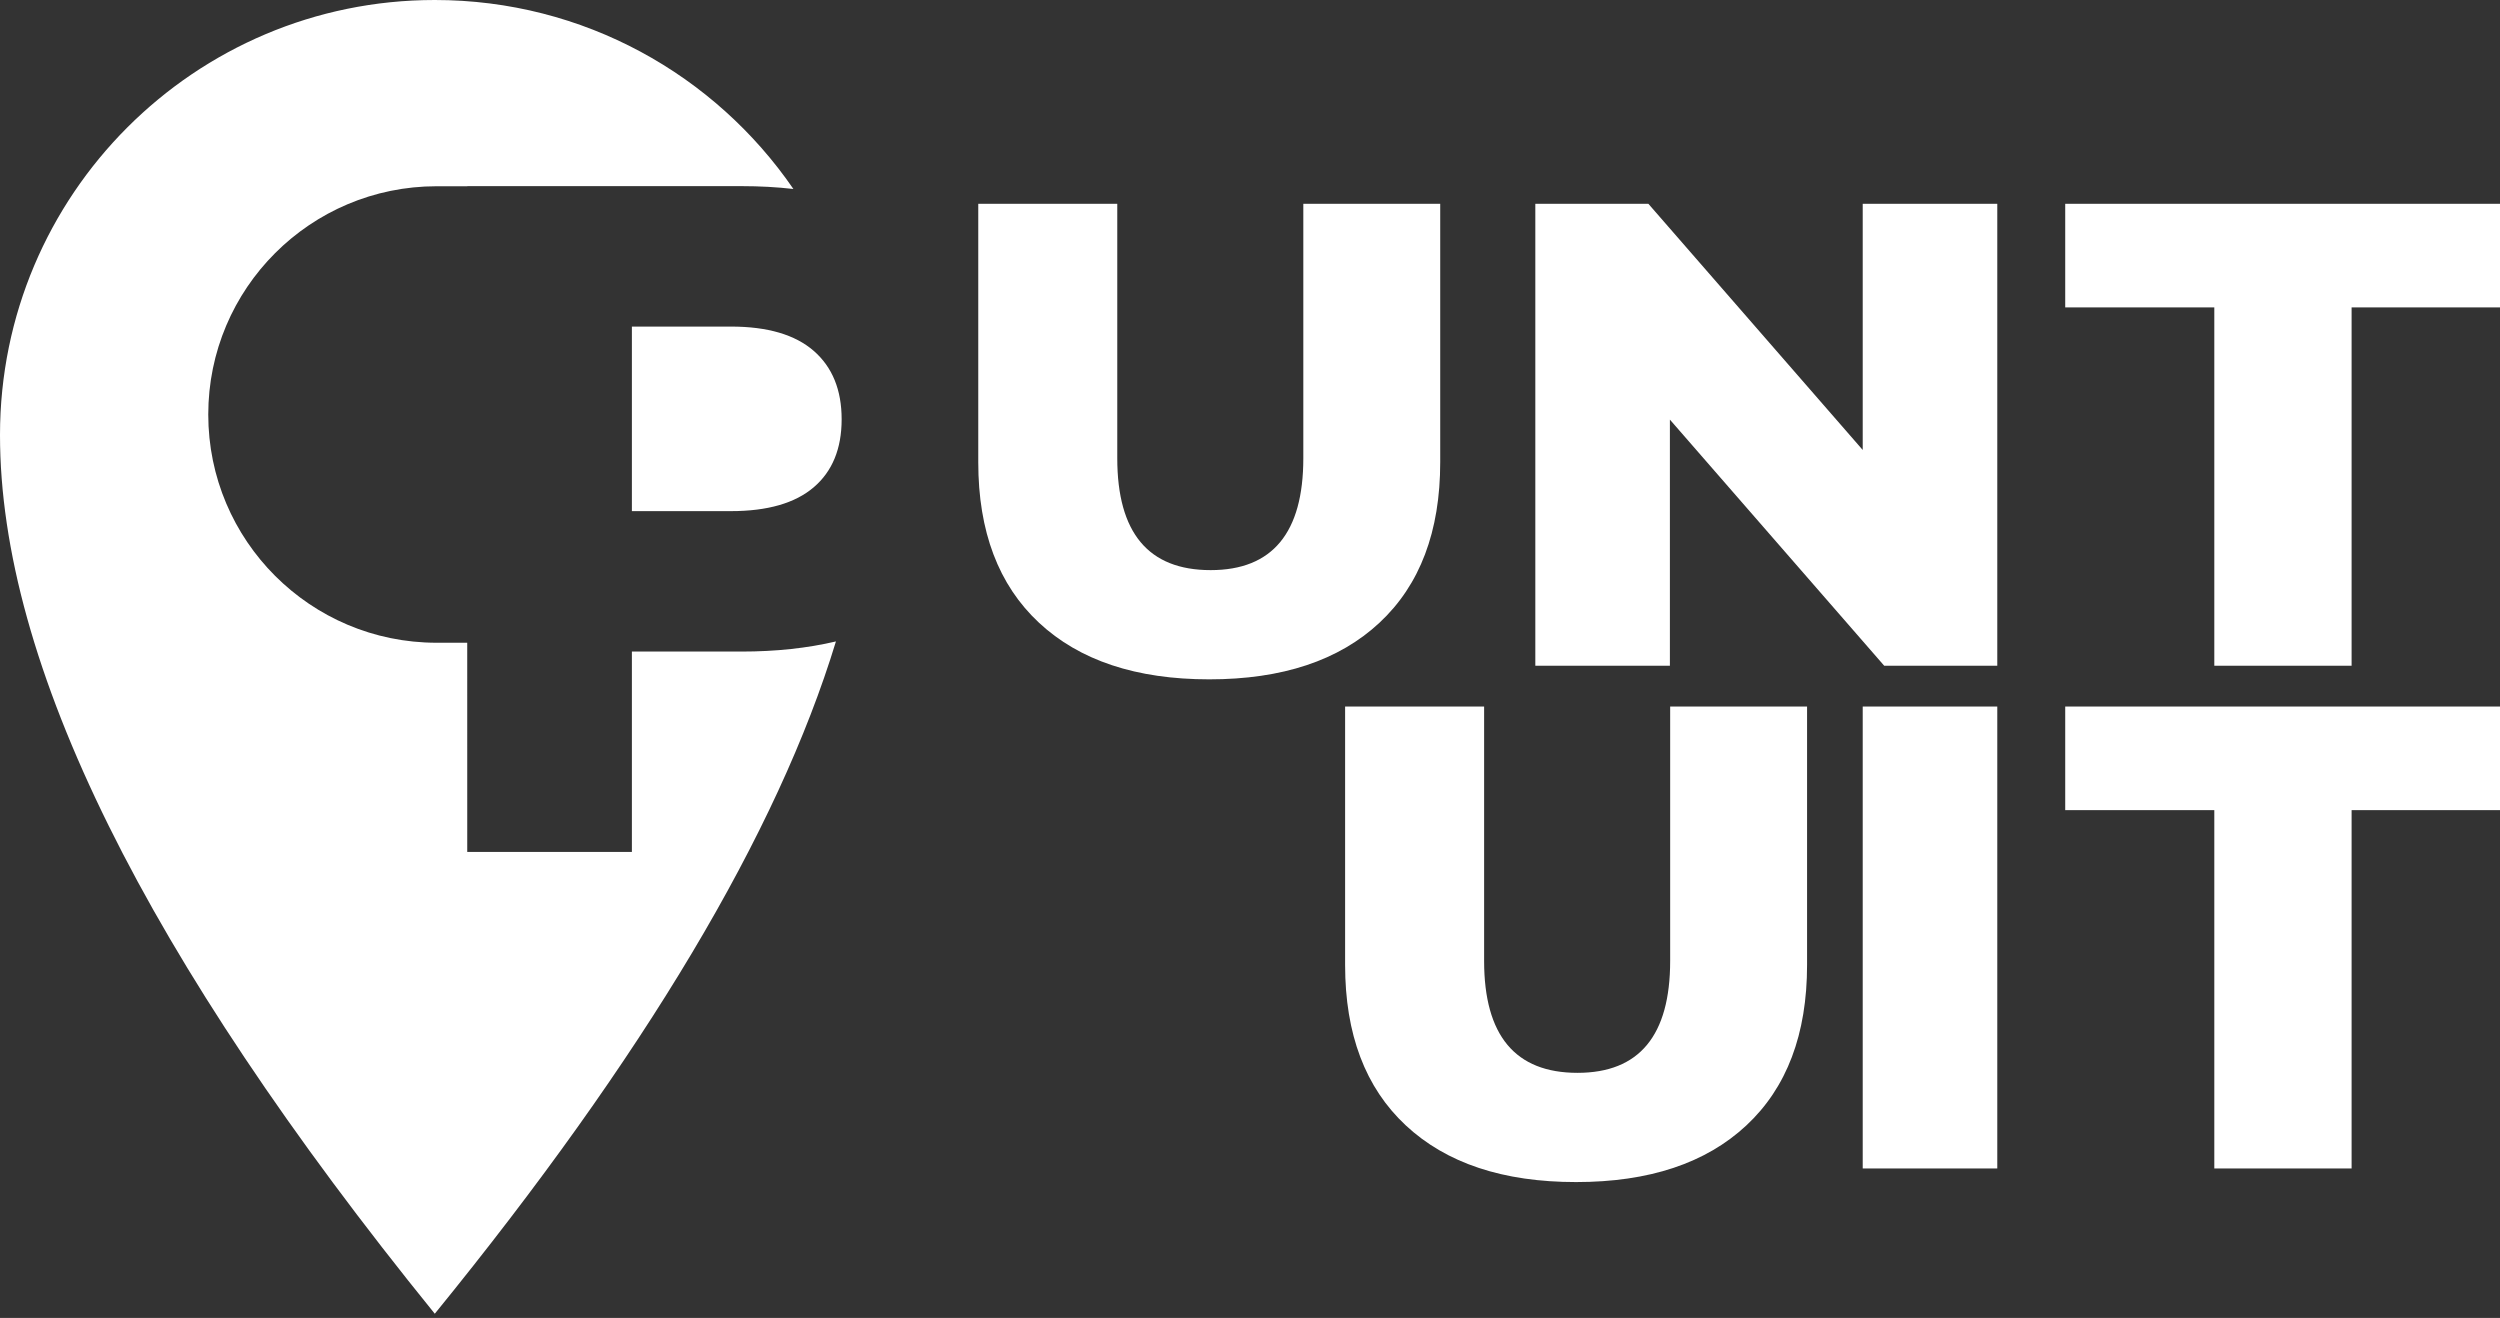
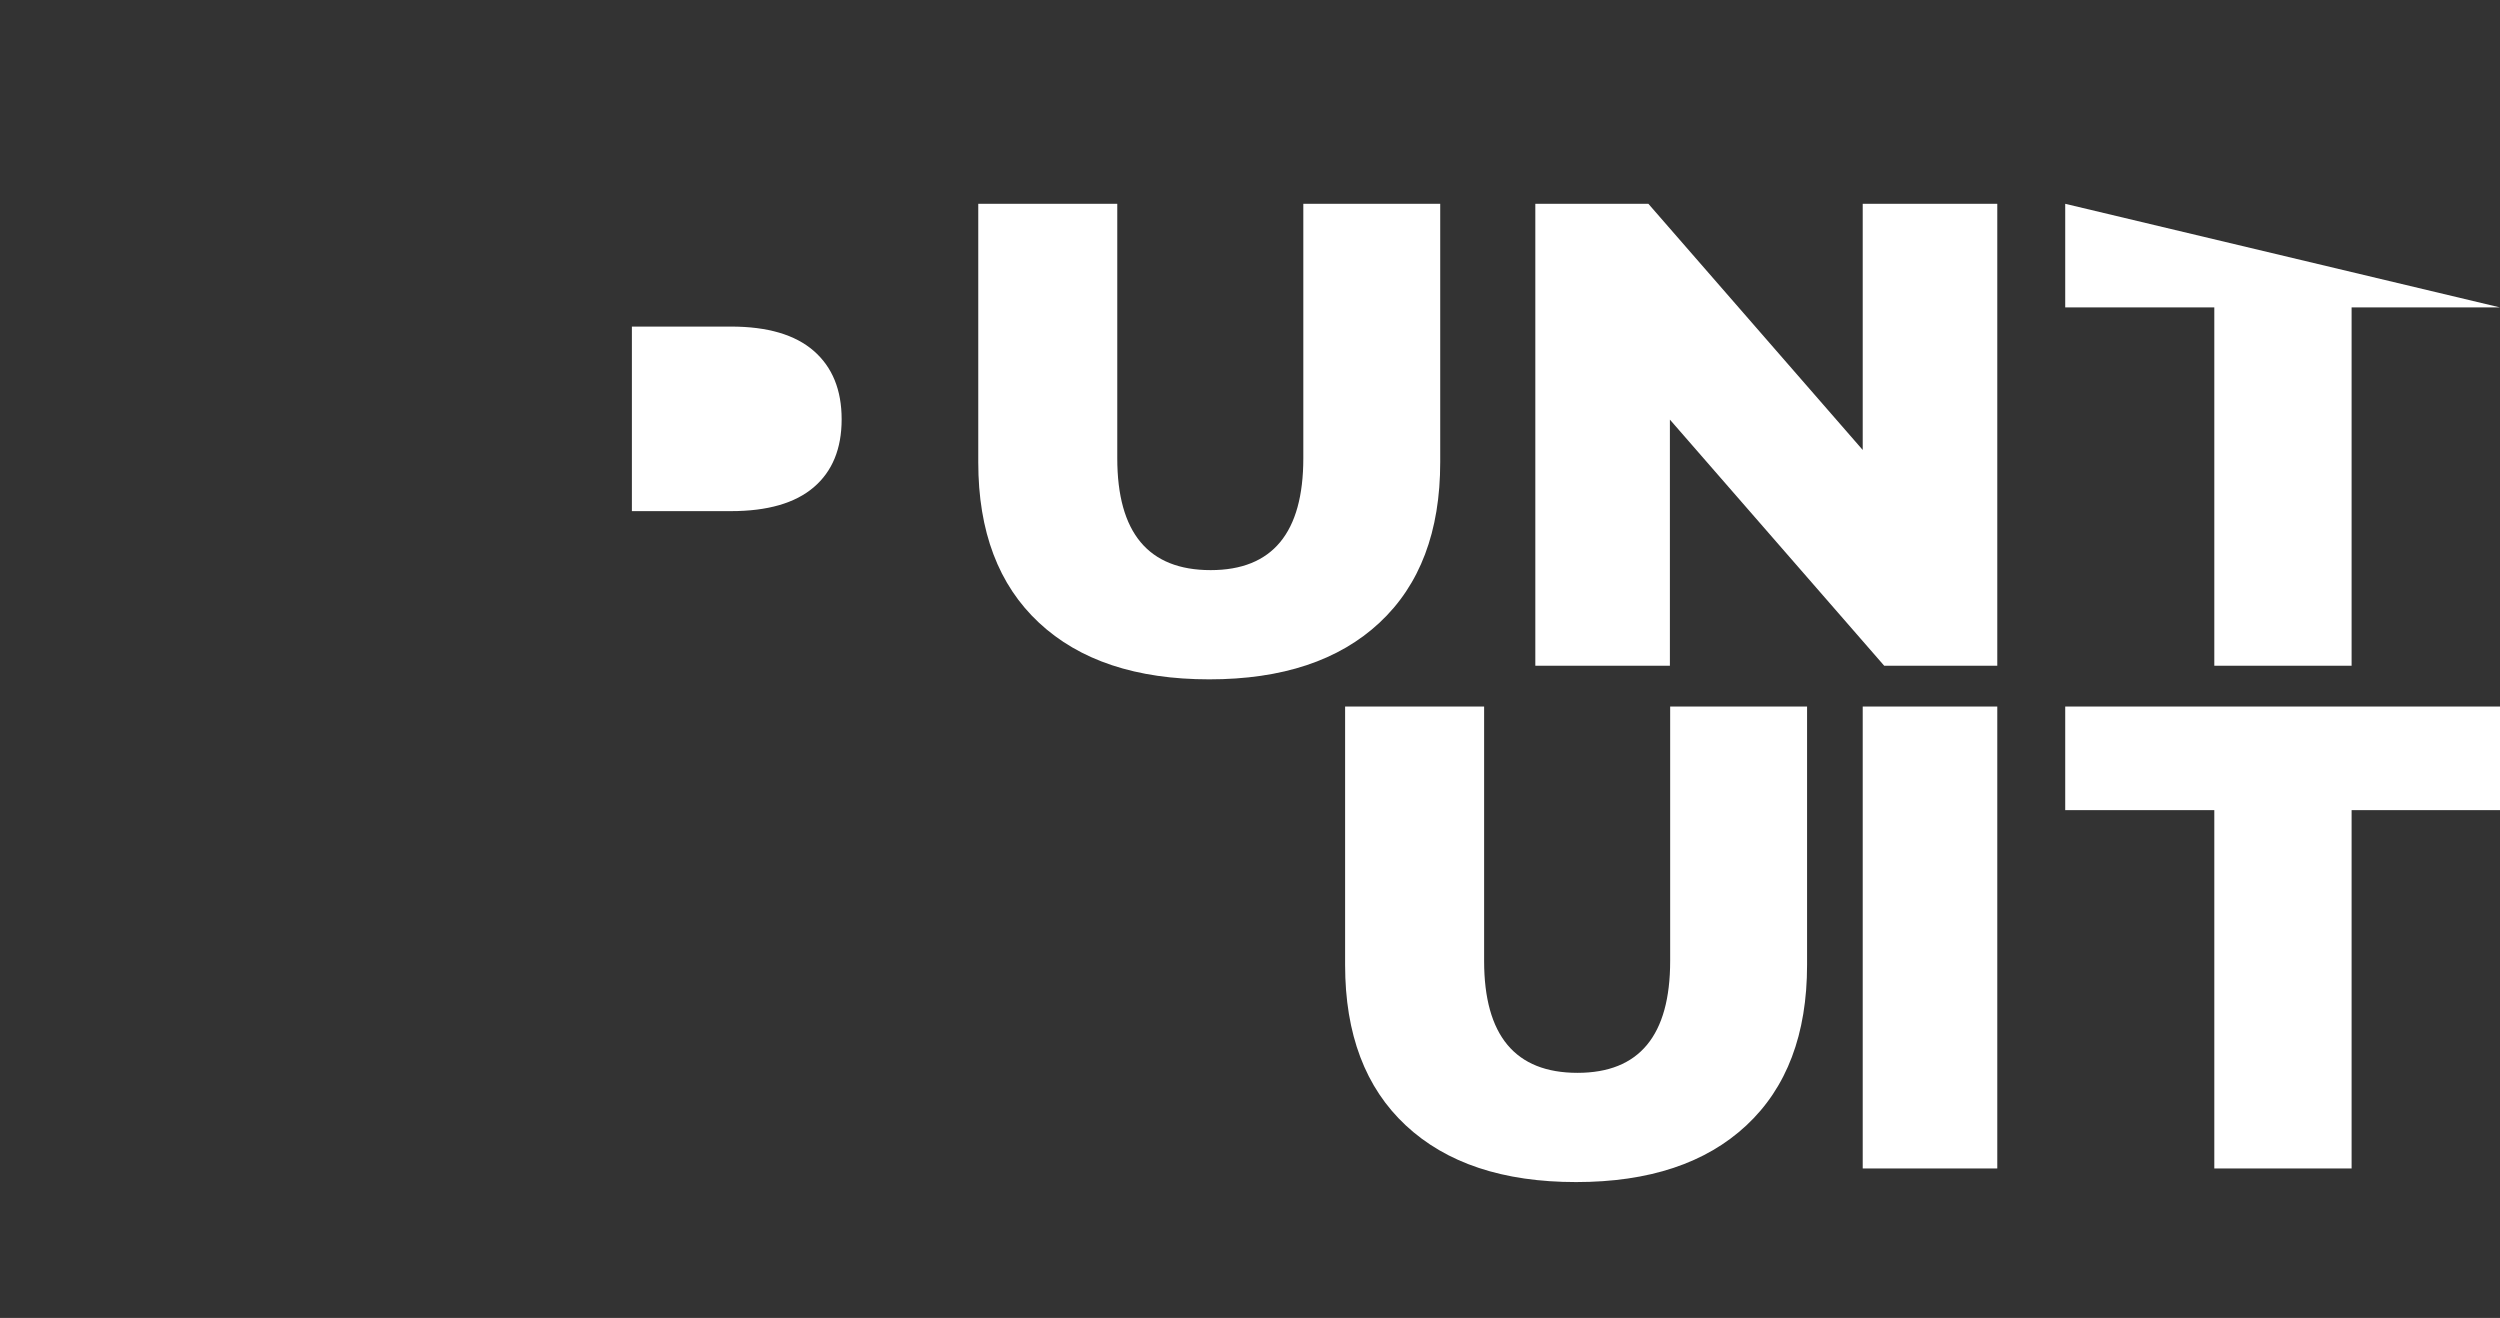
<svg xmlns="http://www.w3.org/2000/svg" width="184px" height="97px" viewBox="0 0 184 97" version="1.1">
  <rect x="0" y="0" width="184" height="97" fill="#333333" stroke="none" />
  <title>puntuit</title>
  <g id="web" stroke="none" stroke-width="1" fill="none" fill-rule="evenodd">
    <g id="puntuit" fill="#FFFFFF">
-       <path d="M32,0 C42.956,0 52.626,5.509 58.394,13.909 C57.182,13.769 55.914,13.7 54.591,13.7 L34.389,13.7 L34.404,13.708 L33.375,13.708 L32.135,13.708 C22.852,13.708 15.328,21.229 15.328,30.507 C15.328,39.785 22.852,47.306 32.135,47.306 L34.388,47.306 L34.389,62.7 L46.507,62.7 L46.507,47.955 L54.591,47.955 C57.099,47.955 59.411,47.706 61.525,47.209 C57.242,61.282 47.4,77.777 32,96.691 C10.667,70.362 0,48.803 0,32.016 C0,14.334 14.327,0 32,0 Z" id="Path" />
-       <path d="M89,50 C94.374,50 98.551,48.611 101.53,45.833 C104.51,43.056 106,39.118 106,34.02 L106,15 L95.924,15 L95.924,33.725 C95.924,39.216 93.65,41.961 89.103,41.961 C84.522,41.961 82.231,39.216 82.231,33.725 L82.231,15 L72,15 L72,34.02 C72,39.118 73.49,43.056 76.47,45.833 C79.449,48.611 83.626,50 89,50 Z M122.904,49 L122.904,30.883 L138.679,49 L147,49 L147,15 L137.096,15 L137.096,33.117 L121.321,15 L113,15 L113,49 L122.904,49 Z M173.078,49 L173.078,22.626 L184,22.626 L184,15 L152,15 L152,22.626 L162.973,22.626 L162.973,49 L173.078,49 L173.078,49 Z M116,87 C121.374,87 125.551,85.611 128.53,82.833 C131.51,80.056 133,76.118 133,71.02 L133,52 L122.924,52 L122.924,70.725 C122.924,76.216 120.65,78.961 116.103,78.961 C111.522,78.961 109.231,76.216 109.231,70.725 L109.231,52 L99,52 L99,71.02 C99,76.118 100.49,80.056 103.47,82.833 C106.449,85.611 110.626,87 116,87 Z M137.096,86 L147,86 L147,52 L137.096,52 L137.096,86 Z M173.078,86 L173.078,59.626 L184,59.626 L184,52 L152,52 L152,59.626 L162.973,59.626 L162.973,86 L173.078,86 Z M53.796,37.619 L46.507,37.619 L46.507,24.036 L53.796,24.036 C56.49,24.036 58.522,24.632 59.891,25.825 C61.261,27.018 61.945,28.696 61.945,30.86 C61.945,33.025 61.261,34.692 59.891,35.863 C58.522,37.033 56.49,37.619 53.796,37.619 L53.796,37.619 Z" id="Shape" />
+       <path d="M89,50 C94.374,50 98.551,48.611 101.53,45.833 C104.51,43.056 106,39.118 106,34.02 L106,15 L95.924,15 L95.924,33.725 C95.924,39.216 93.65,41.961 89.103,41.961 C84.522,41.961 82.231,39.216 82.231,33.725 L82.231,15 L72,15 L72,34.02 C72,39.118 73.49,43.056 76.47,45.833 C79.449,48.611 83.626,50 89,50 Z M122.904,49 L122.904,30.883 L138.679,49 L147,49 L147,15 L137.096,15 L137.096,33.117 L121.321,15 L113,15 L113,49 L122.904,49 Z M173.078,49 L173.078,22.626 L184,22.626 L152,15 L152,22.626 L162.973,22.626 L162.973,49 L173.078,49 L173.078,49 Z M116,87 C121.374,87 125.551,85.611 128.53,82.833 C131.51,80.056 133,76.118 133,71.02 L133,52 L122.924,52 L122.924,70.725 C122.924,76.216 120.65,78.961 116.103,78.961 C111.522,78.961 109.231,76.216 109.231,70.725 L109.231,52 L99,52 L99,71.02 C99,76.118 100.49,80.056 103.47,82.833 C106.449,85.611 110.626,87 116,87 Z M137.096,86 L147,86 L147,52 L137.096,52 L137.096,86 Z M173.078,86 L173.078,59.626 L184,59.626 L184,52 L152,52 L152,59.626 L162.973,59.626 L162.973,86 L173.078,86 Z M53.796,37.619 L46.507,37.619 L46.507,24.036 L53.796,24.036 C56.49,24.036 58.522,24.632 59.891,25.825 C61.261,27.018 61.945,28.696 61.945,30.86 C61.945,33.025 61.261,34.692 59.891,35.863 C58.522,37.033 56.49,37.619 53.796,37.619 L53.796,37.619 Z" id="Shape" />
    </g>
  </g>
</svg>